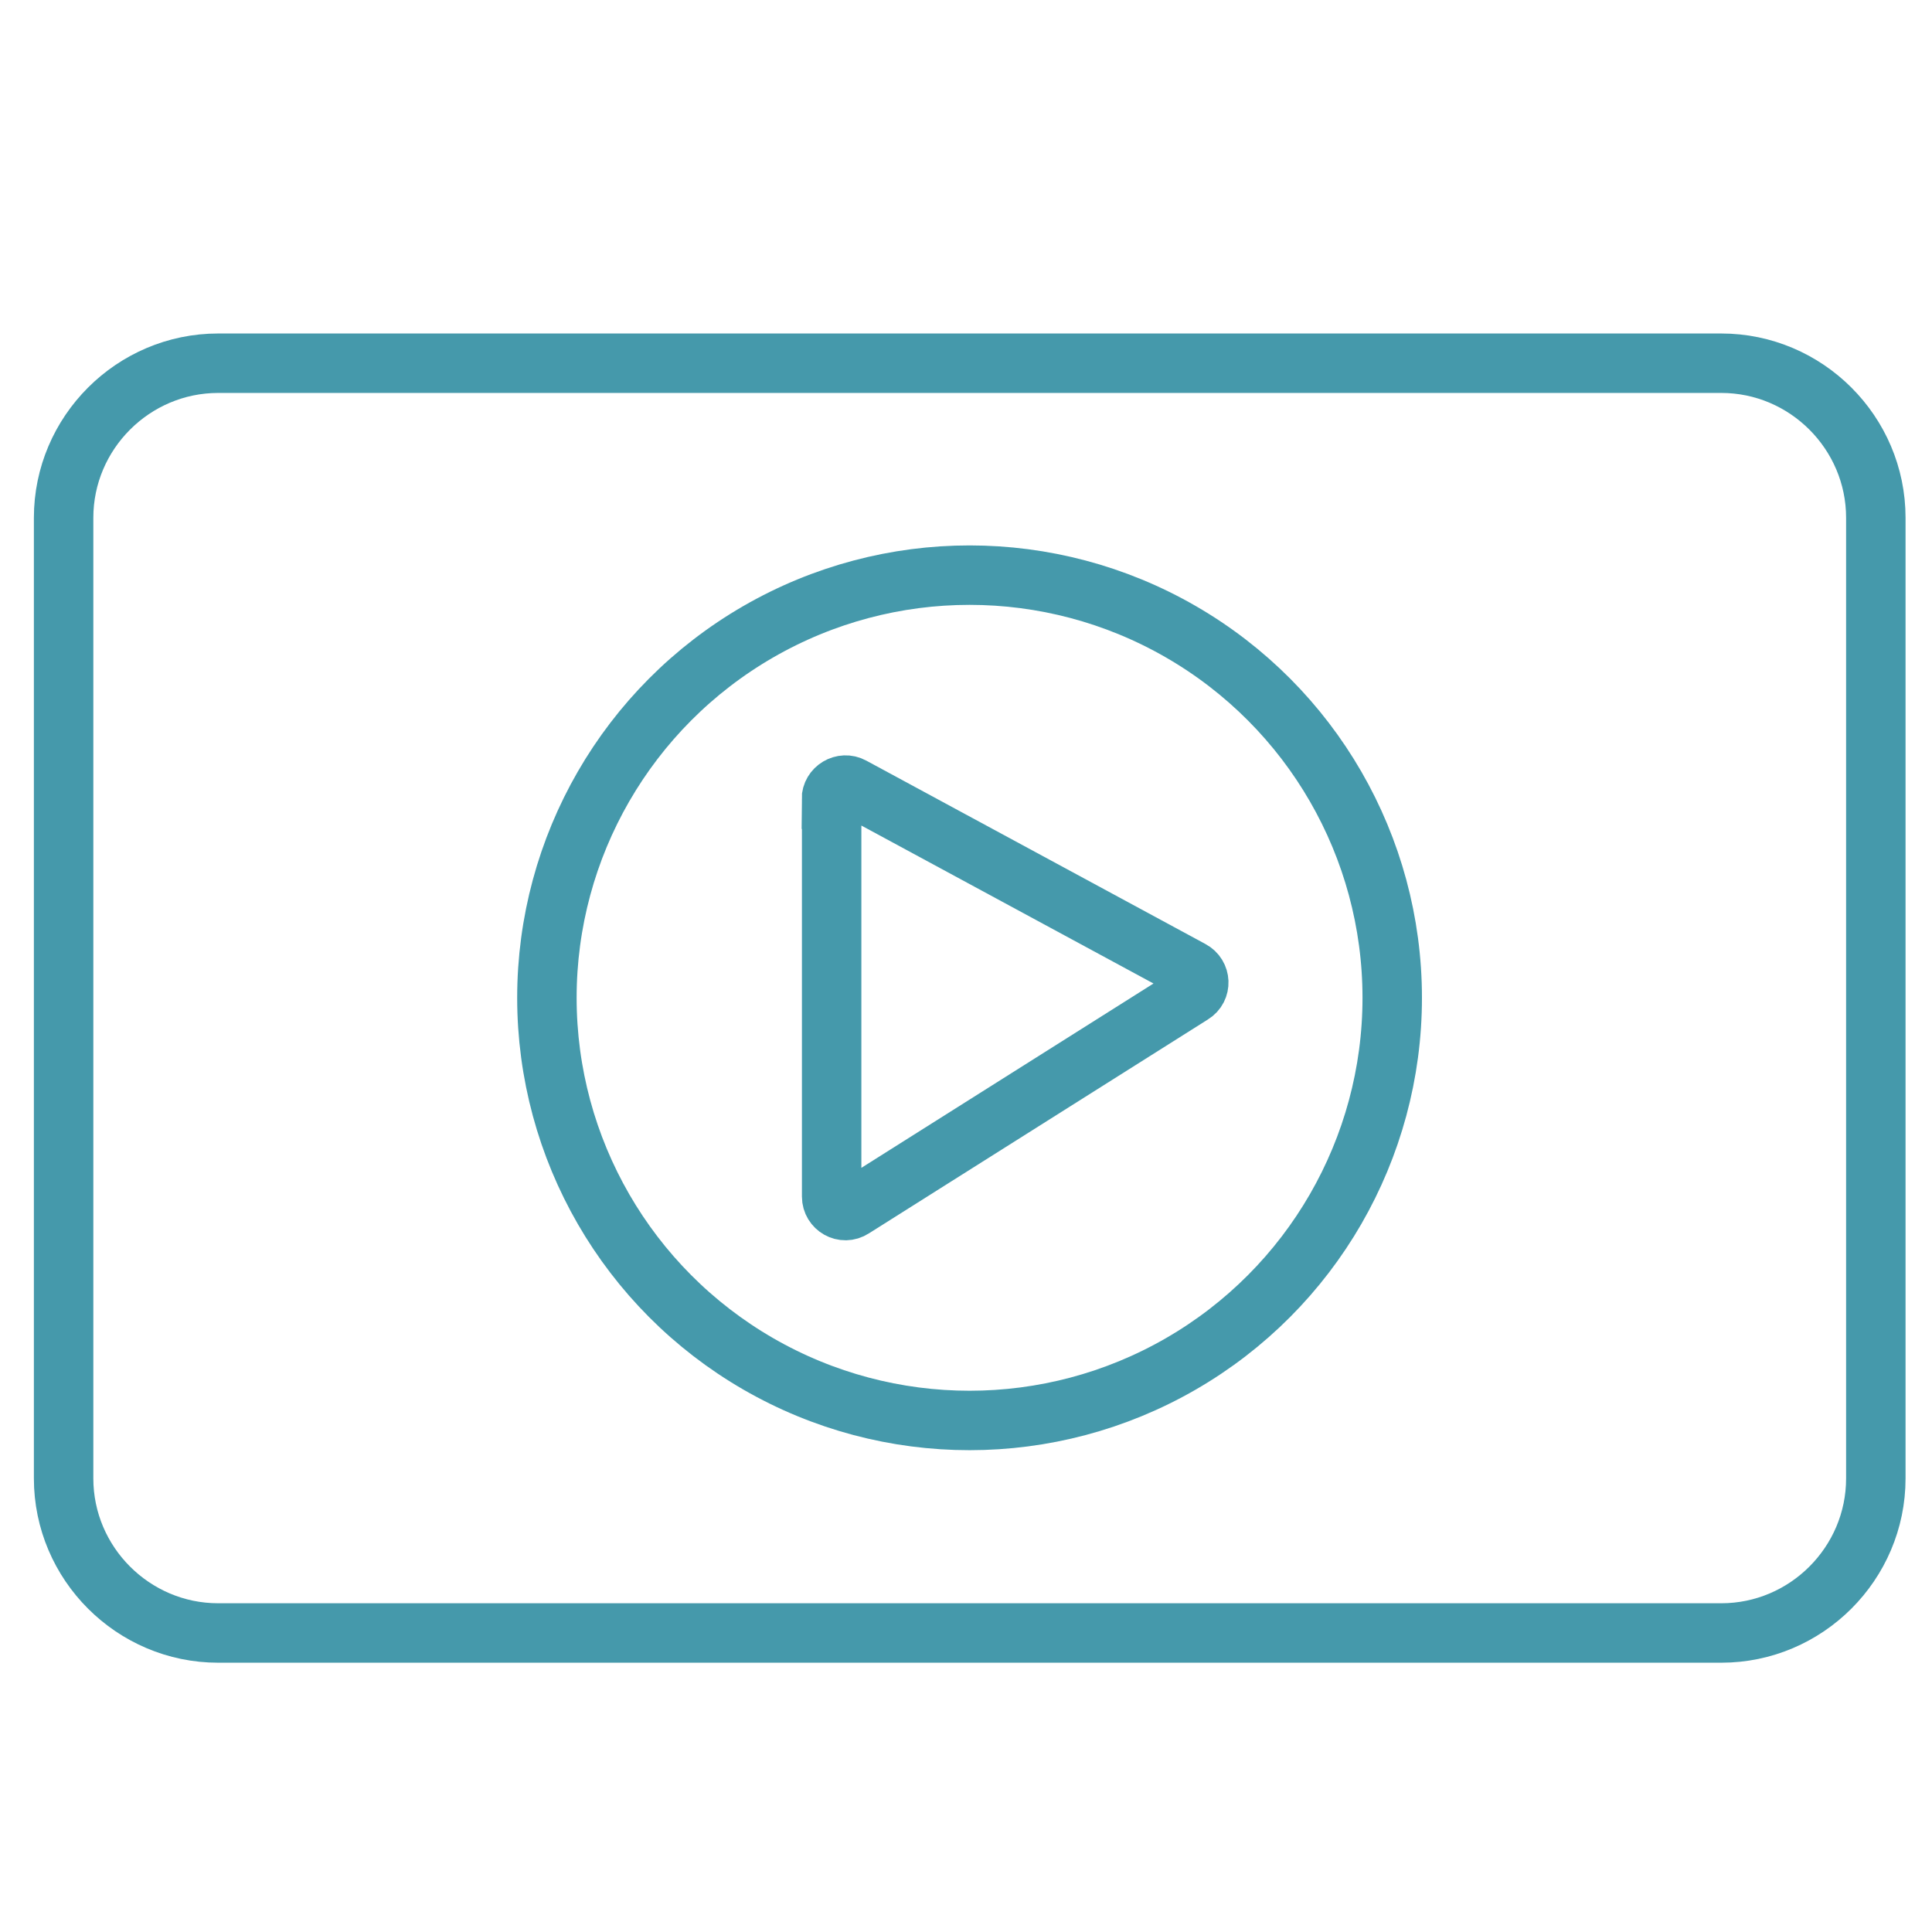
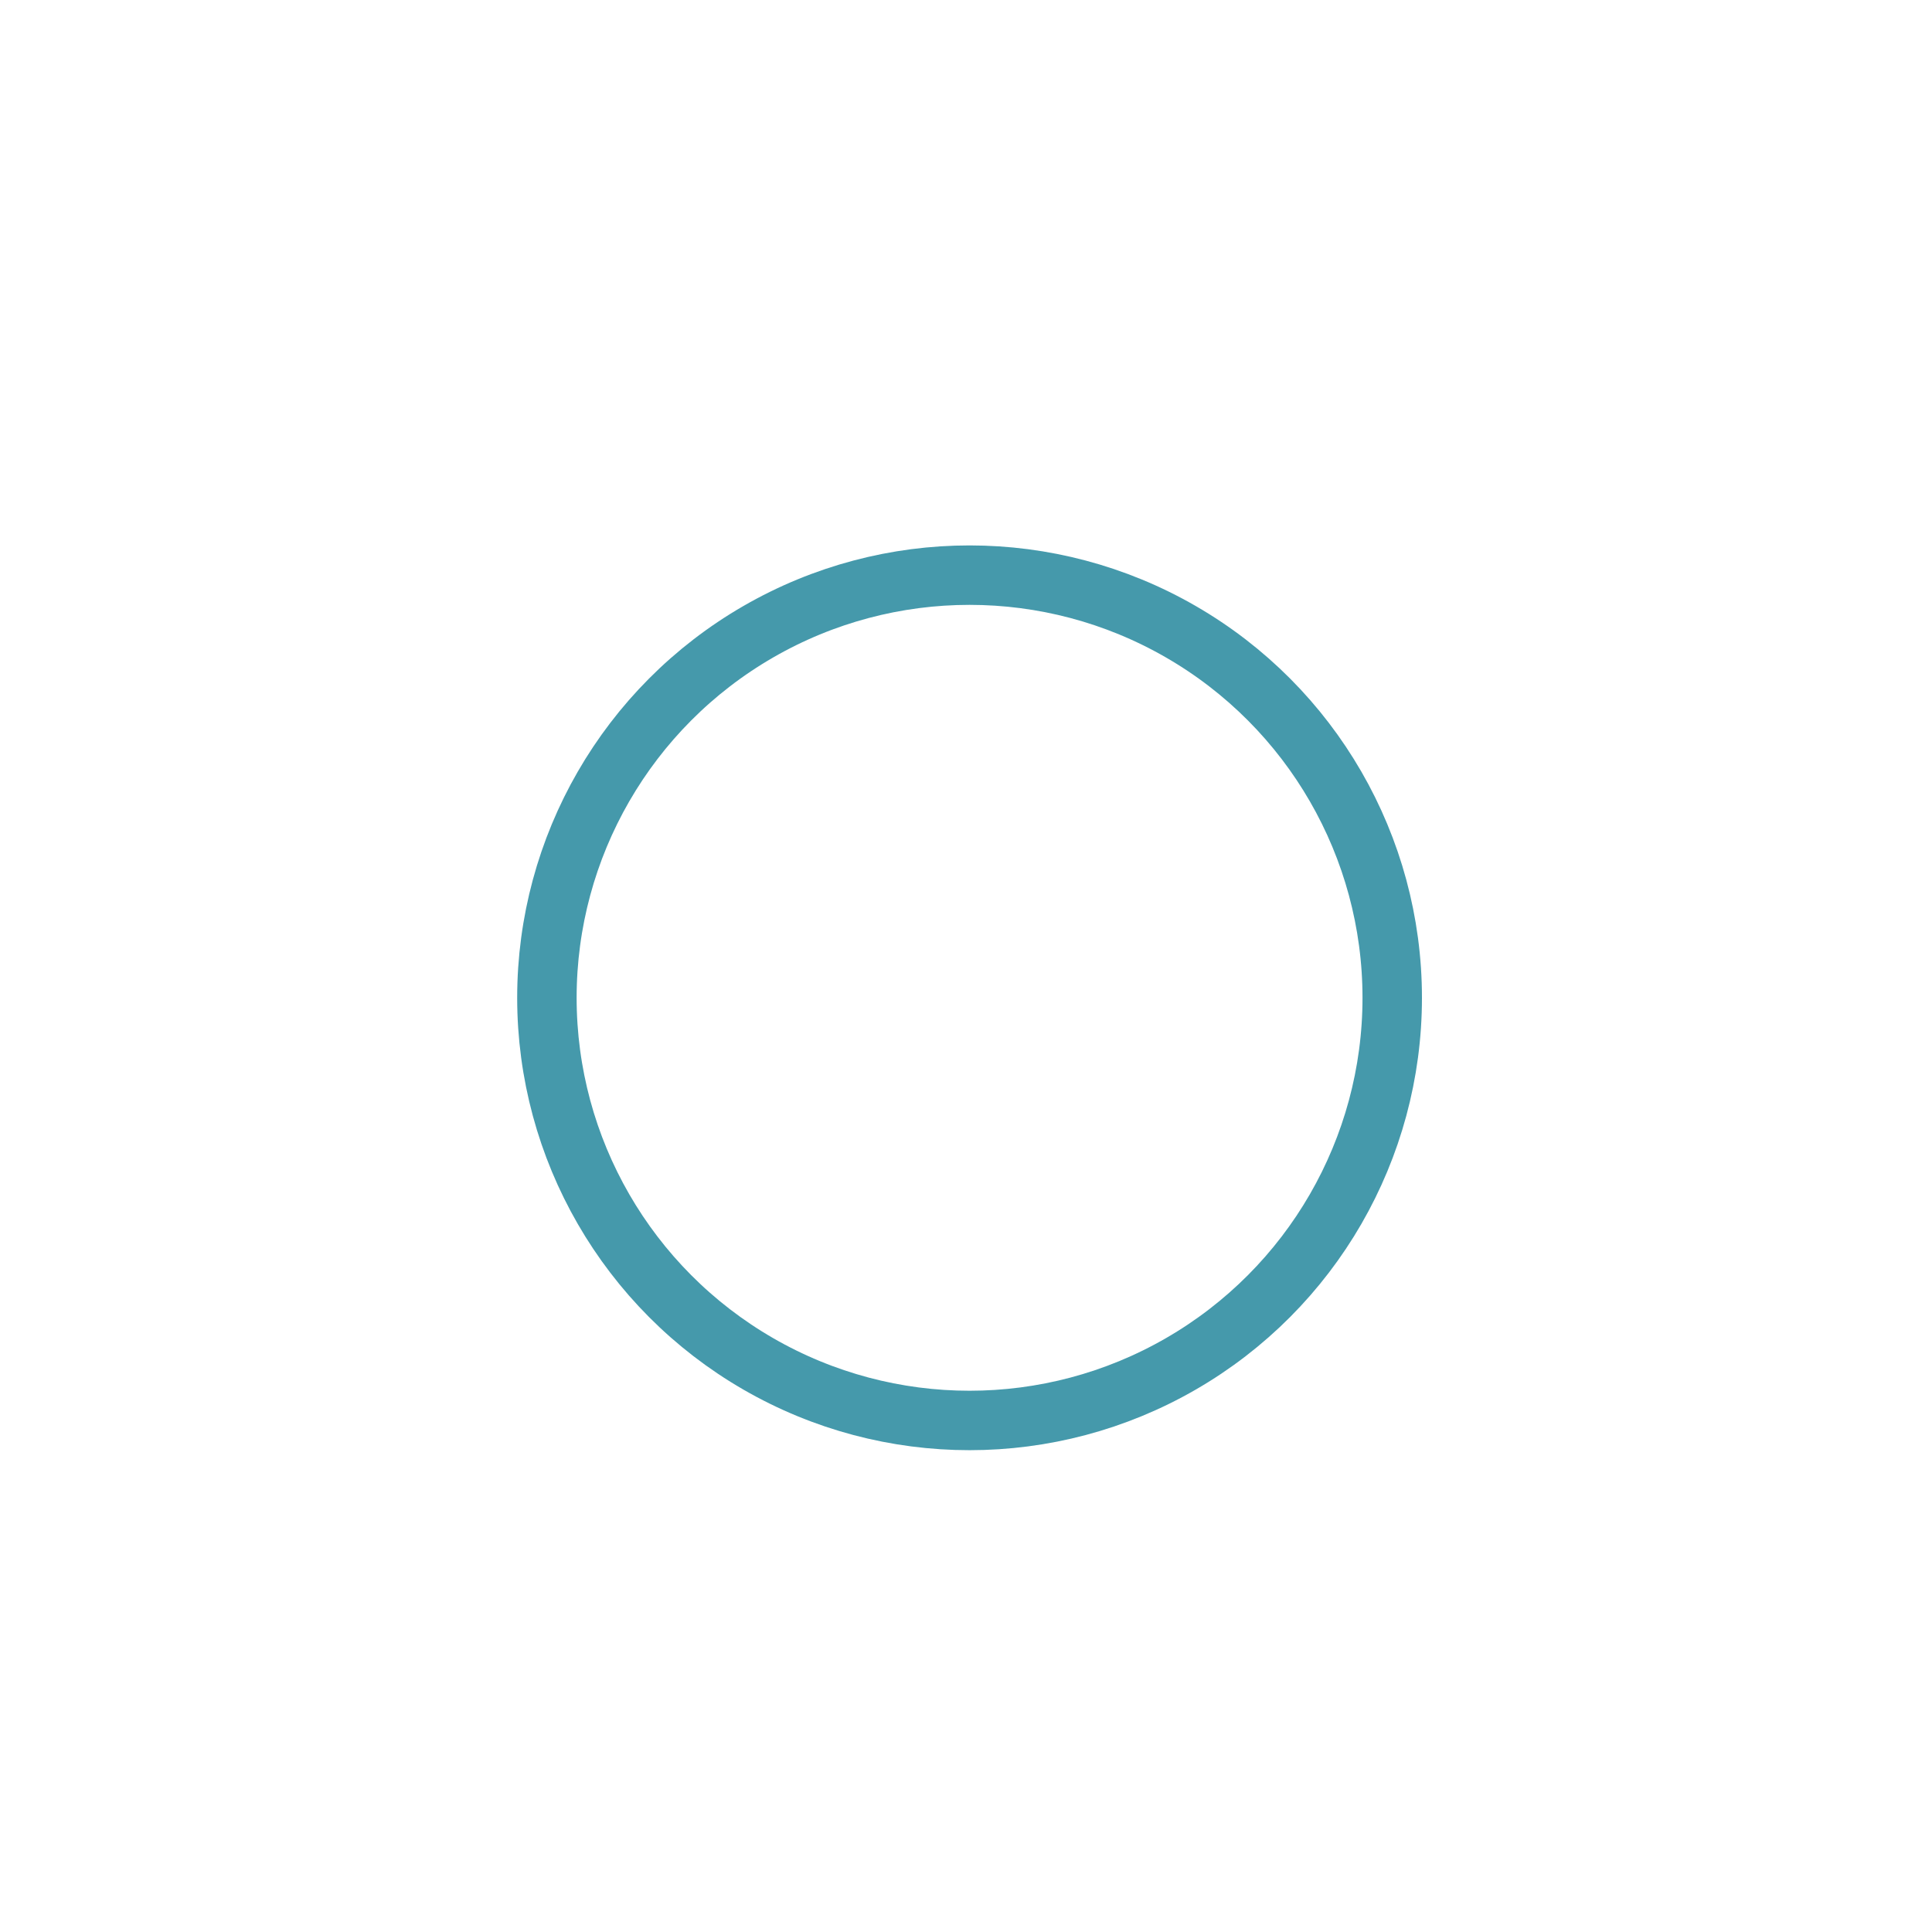
<svg xmlns="http://www.w3.org/2000/svg" id="Calque_1" data-name="Calque 1" viewBox="0 0 65 65">
  <defs>
    <style>
      .cls-1 {
        fill: none;
        stroke: #4599ab;
        stroke-miterlimit: 10;
        stroke-width: 2px;
      }
    </style>
  </defs>
-   <path class="cls-1" d="M27.98,26.89v13.37c0,.36.4.6.72.39l11.41-7.2c.31-.19.29-.64-.03-.81l-11.41-6.17c-.31-.17-.7.06-.7.42Z" />
-   <path class="cls-1" d="M7.34,12.22h50.57c2.86,0,5.2,2.34,5.2,5.2v32.32c0,2.86-2.34,5.2-5.2,5.2H7.34c-2.86,0-5.2-2.34-5.2-5.2V17.42c0-2.86,2.34-5.2,5.2-5.2Z" />
  <circle class="cls-1" cx="32.62" cy="33.57" r="14.22" />
</svg>